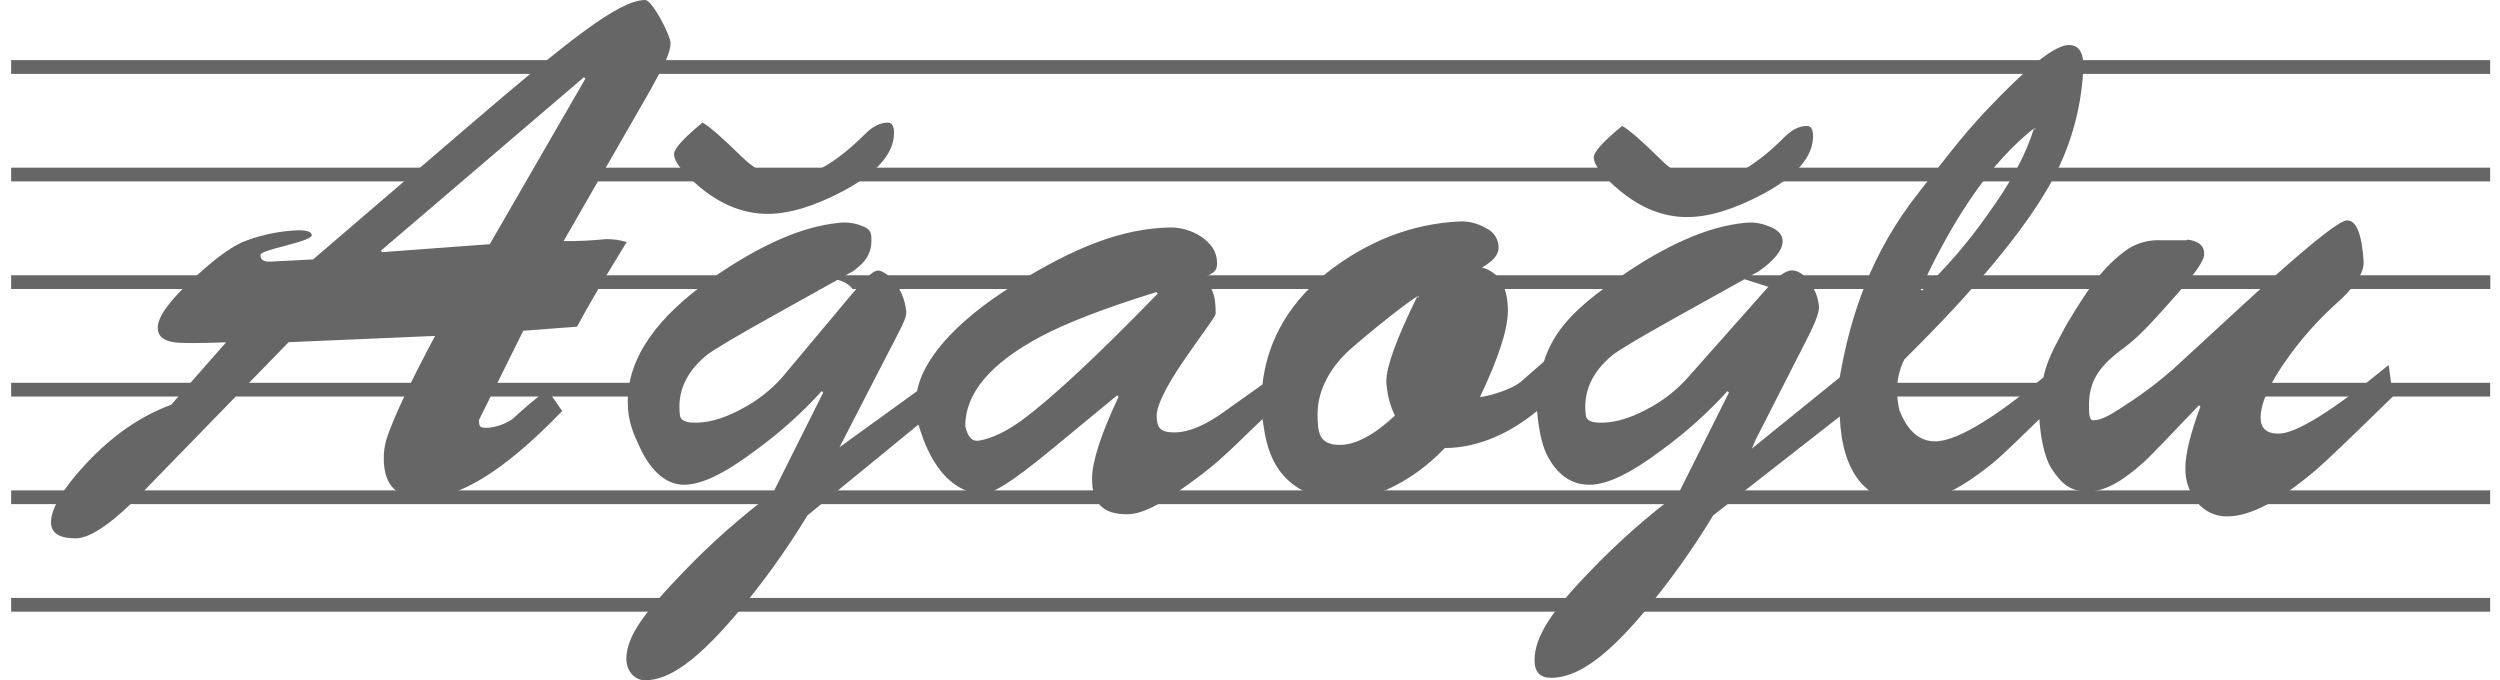
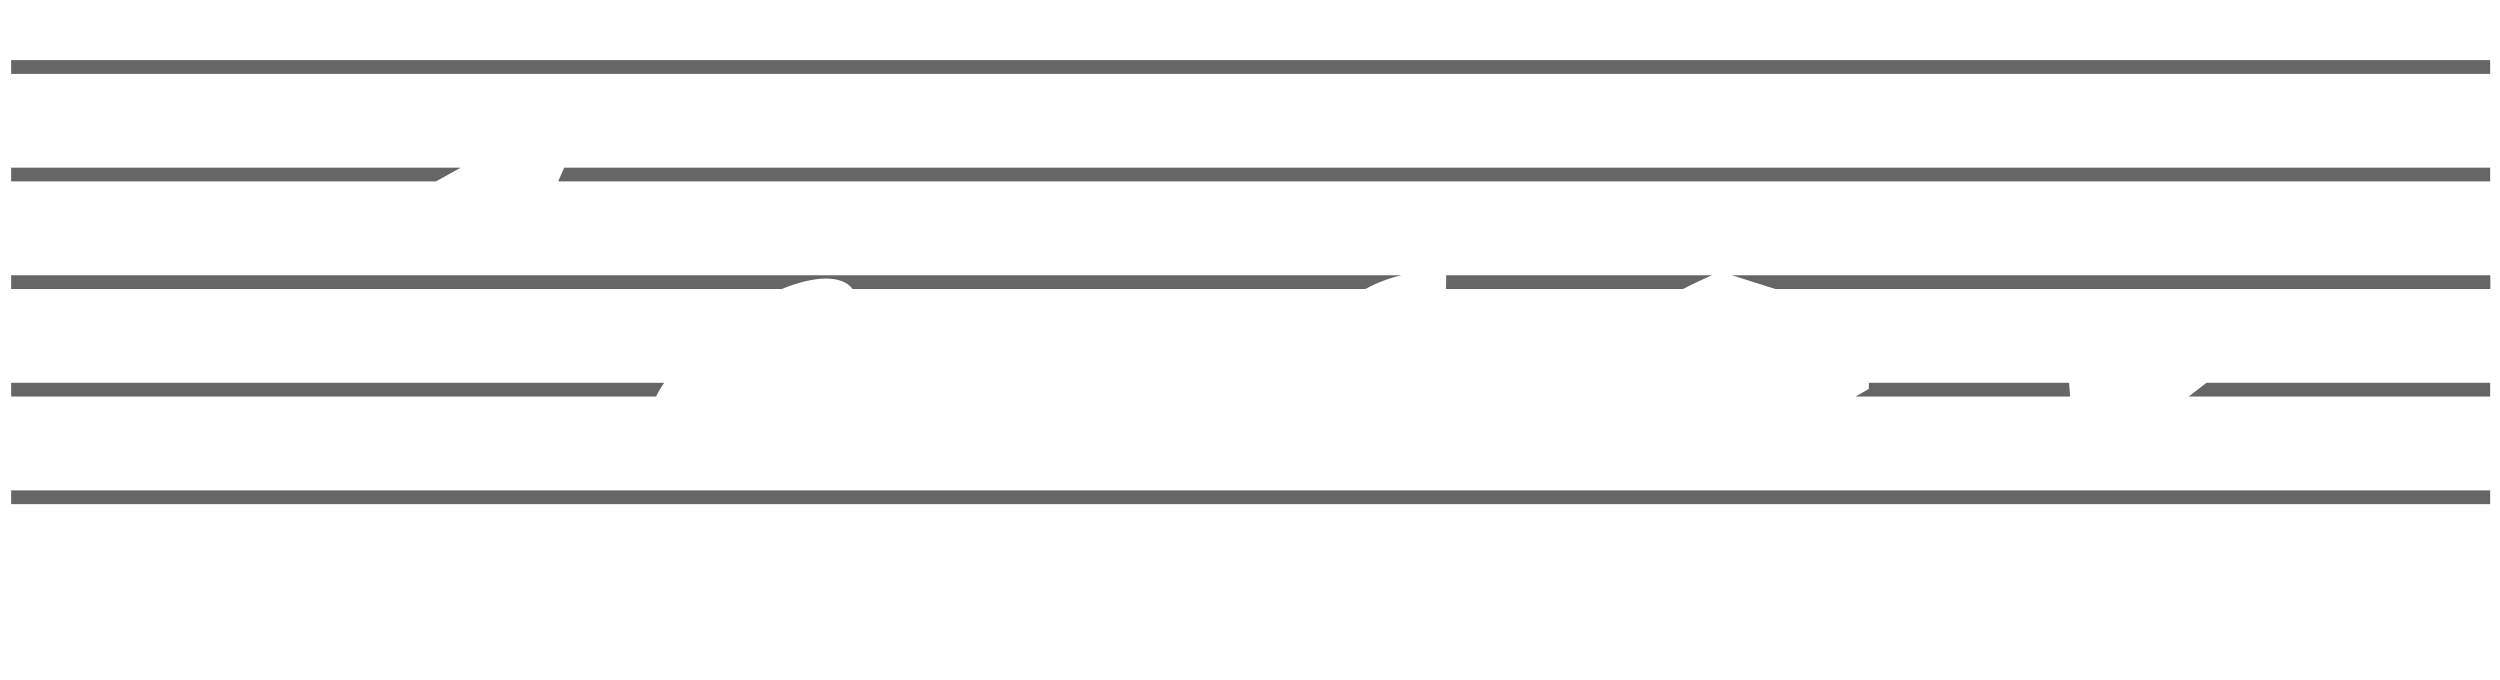
<svg xmlns="http://www.w3.org/2000/svg" width="147" height="40" viewBox="0 0 147 40" fill="none">
  <path d="M0.656 22.509H39.052C38.874 22.765 38.715 23.035 38.578 23.316H0.656V22.509ZM129.738 22.509H146.421V23.316H128.699L129.738 22.509ZM109.889 22.509H121.663L121.723 23.316H109.102L109.889 22.868V22.509ZM33.176 9.859H146.421V10.666H32.821L33.176 9.859ZM0.656 9.859H27.089L25.632 10.666H0.656V9.859ZM101.839 16.185H146.431V16.992H104.387L101.839 16.185ZM85.037 16.185H100.666C100.263 16.357 99.667 16.629 98.965 16.992H85.027L85.037 16.185ZM0.656 16.185H82.414C81.671 16.354 80.956 16.626 80.289 16.992H50.134C49.496 16.145 47.882 16.209 45.967 16.992H0.656V16.185Z" fill="#666666" />
  <path d="M146.421 3.535H0.656V4.345H146.421V3.535Z" fill="#666666" />
-   <path d="M146.421 35.158H0.656V35.967H146.421V35.158Z" fill="#666666" />
+   <path d="M146.421 35.158H0.656V35.967V35.158Z" fill="#666666" />
  <path d="M146.421 28.834H0.656V29.643H146.421V28.834Z" fill="#666666" />
-   <path fill-rule="evenodd" clip-rule="evenodd" d="M116.848 12.651C118.241 10.735 119.155 9.036 119.59 7.556L119.677 7.643V7.556H119.59C117.181 9.44 114.961 12.589 112.931 17.004L113.02 17.09C114.441 15.742 115.723 14.255 116.848 12.651ZM119.915 24.647C119.079 25.454 117.778 26.749 117.146 27.254C115.072 28.916 113.658 29.532 112.114 29.532C109.757 29.532 108.311 27.815 108.179 24.488L100.734 30.307C99.481 32.38 98.064 34.349 96.497 36.197C94.196 38.89 92.574 39.857 91.198 39.857C90.554 39.857 90.231 39.512 90.231 38.824C90.231 37.476 91.18 35.981 93.508 33.578C95.116 31.903 96.858 30.363 98.716 28.973L101.662 23.083L101.577 22.996C100.42 24.27 99.135 25.423 97.744 26.437C95.809 27.898 94.461 28.503 93.452 28.503C92.385 28.503 91.519 27.898 90.93 26.687C90.597 25.983 90.462 25.014 90.377 24.167C88.878 25.406 86.963 26.344 84.955 26.344C82.907 28.495 80.213 29.683 78.246 29.37C74.465 28.765 74.412 25.492 74.233 24.645C73.335 25.48 71.977 26.907 70.694 27.873C68.42 29.594 67.227 30.238 66.273 30.238C64.927 30.238 64.213 29.669 64.213 28.15C64.213 27.146 64.732 25.541 65.77 23.335L65.686 23.249L61.824 26.433C59.495 28.354 58.26 29.13 57.621 29.056C55.02 28.741 54.203 25.551 54.003 24.964L47.477 30.307C46.22 32.38 44.799 34.35 43.228 36.197C40.928 38.89 39.312 40 37.937 40C37.292 40 36.83 39.433 36.83 38.745C36.83 37.397 37.913 35.981 40.242 33.573C41.852 31.9 43.596 30.362 45.458 28.973L48.404 23.083L48.319 22.996C47.161 24.27 45.876 25.423 44.485 26.437C42.548 27.898 41.224 28.503 40.213 28.503C39.148 28.503 38.282 27.659 37.693 26.455C37.245 25.511 36.912 24.802 36.912 23.598C36.912 21.076 38.581 18.654 41.918 16.334C44.723 14.385 47.191 13.308 49.322 13.105C49.778 13.049 50.242 13.109 50.669 13.279C51.259 13.481 51.238 13.773 51.238 14.175C51.238 14.691 51.089 15.284 50.163 15.944L45.373 18.612C43.221 19.814 41.943 20.574 41.539 20.89C40.328 21.895 39.809 23.07 39.981 24.415C40.01 24.673 40.236 24.818 40.655 24.847C41.526 24.903 42.493 24.645 43.559 24.072C44.483 23.599 45.311 22.957 45.998 22.179L50.068 17.32C50.768 16.513 51.279 15.908 51.64 15.908C52.001 15.908 53.131 16.699 53.291 18.349C53.323 18.692 52.861 19.516 52.282 20.634L49.364 26.297L53.922 23.002C54.239 21.271 55.96 19.038 59.594 16.77C63.228 14.502 65.992 13.432 68.825 13.374C69.451 13.377 70.064 13.556 70.593 13.89C71.238 14.322 71.561 14.838 71.561 15.438C71.561 15.811 71.561 16.043 70.573 16.382C71.38 16.725 71.481 17.593 71.481 18.434C71.481 18.606 70.907 19.308 69.665 21.114C68.422 22.92 68.014 23.939 68.014 24.417C68.014 25.103 68.169 25.426 69.039 25.426C69.909 25.426 70.877 25.01 72.027 24.179C72.388 23.906 73.44 23.182 74.233 22.607C74.469 20.48 75.443 18.107 77.97 16.079C80.367 14.185 82.978 13.166 85.803 13.021C86.348 12.995 86.888 13.13 87.358 13.408C87.586 13.505 87.779 13.667 87.915 13.874C88.05 14.081 88.12 14.323 88.117 14.57C88.117 14.974 87.792 15.357 87.148 15.73C88.157 16.017 88.662 16.862 88.664 18.267C88.664 19.356 88.117 21.048 87.023 23.341C87.191 23.37 88.787 22.986 89.433 22.442L90.778 21.265C91.384 19.377 92.635 18.105 95.183 16.334C97.988 14.385 100.456 13.308 102.588 13.105C103.044 13.049 103.507 13.109 103.934 13.279C104.523 13.479 104.818 13.78 104.818 14.181C104.818 14.697 104.355 15.285 103.43 15.944L98.635 18.612C96.477 19.814 95.199 20.574 94.802 20.89C93.591 21.895 93.073 23.07 93.246 24.415C93.274 24.673 93.498 24.818 93.92 24.847C94.79 24.903 95.758 24.645 96.823 24.072C97.748 23.599 98.575 22.957 99.263 22.179L103.761 17.107C104.461 16.299 104.995 15.896 105.359 15.896C105.722 15.896 106.115 16.154 106.454 16.671C106.754 17.084 106.929 17.574 106.959 18.083C106.959 18.426 106.664 19.157 106.075 20.276L103.21 25.9L103.008 26.38L108.175 22.193C108.809 18.495 110.058 14.82 112.816 11.328C114.106 9.693 115.3 8.065 116.852 6.431C119.237 3.911 120.835 2.65 121.648 2.647C122.294 2.647 122.574 3.177 122.489 4.237C122.35 6.549 121.689 8.798 120.554 10.817C118.985 13.598 116.124 17.037 111.973 21.136C111.685 21.709 111.541 22.343 111.551 22.984C111.555 23.36 111.597 23.735 111.678 24.102C112.154 25.336 112.855 25.952 113.781 25.952C115.211 25.952 117.742 24.197 120.153 22.193C120.419 20.944 121.012 20.067 121.487 19.128C122.637 17.207 123.611 15.662 125.181 14.601C125.738 14.264 126.383 14.098 127.033 14.126H128.547C128.607 14.108 128.631 14.094 128.621 14.088C129.33 14.179 129.654 14.492 129.6 15.03C129.543 15.404 128.997 16.178 127.959 17.353C126.781 18.67 125.859 19.746 124.878 20.462C123.335 21.58 122.832 22.496 122.832 23.844C122.832 24.274 122.844 24.713 123.068 24.713C123.629 24.713 124.186 24.346 125.393 23.543C126.231 22.98 127.032 22.363 127.79 21.695L131.957 17.861C135.517 14.592 137.535 12.958 138.01 12.958C138.548 12.958 138.871 13.746 138.978 15.323C139.04 16.025 138.466 16.903 137.255 17.958C136.257 18.873 135.356 19.887 134.564 20.985C133.47 22.502 132.923 23.691 132.923 24.552C132.923 25.183 133.274 25.498 133.974 25.498C135.013 25.498 137.173 24.153 140.453 21.463L140.706 23.311C138.21 25.749 136.71 27.182 136.206 27.611C134.046 29.446 132.306 30.363 130.988 30.363C130.639 30.375 130.292 30.304 129.976 30.154C129.66 30.005 129.384 29.782 129.172 29.504C128.72 28.945 128.482 28.243 128.5 27.524C128.5 26.694 128.795 25.491 129.384 23.914L129.299 23.828C127.621 25.597 126.573 26.681 126.158 27.08C124.642 28.458 123.658 28.896 122.762 28.896C121.779 28.896 121.252 28.507 120.635 27.561C120.161 26.812 119.973 25.531 119.915 24.647ZM83.407 17.433H83.325C82.342 18.039 79.515 20.389 79.124 20.791C78.333 21.572 77.473 22.839 77.473 24.33C77.473 25.42 77.546 26.16 78.781 26.16C79.708 26.16 80.788 25.587 82.021 24.441C81.718 23.809 81.546 23.123 81.515 22.423C81.515 21.564 82.12 19.902 83.331 17.437L83.413 17.522L83.407 17.433ZM67.99 17.175C64.96 18.117 62.689 18.991 61.176 19.798C58.23 21.375 56.757 23.123 56.757 25.044C56.896 25.704 57.179 25.991 57.598 25.904C58.355 25.761 59.17 25.373 60.038 24.744C61.805 23.454 64.484 20.96 68.075 17.264L67.99 17.175ZM99.204 12.764C97.822 12.764 96.507 12.25 95.26 11.221C94.228 10.364 93.713 9.707 93.714 9.249C93.714 8.935 94.27 8.32 95.381 7.405C95.76 7.604 96.547 8.29 97.742 9.463C98.581 10.292 99.529 10.678 100.587 10.621C101.835 10.562 103.286 9.704 104.941 8.047C105.375 7.619 105.809 7.405 106.242 7.405C106.487 7.405 106.608 7.607 106.608 8.01C106.608 9.21 105.632 10.34 103.68 11.398C101.971 12.309 100.48 12.764 99.204 12.764ZM45.141 12.575C43.755 12.575 42.436 12.059 41.184 11.029C40.151 10.172 39.634 9.514 39.634 9.056C39.634 8.741 40.192 8.126 41.307 7.209C41.686 7.41 42.475 8.097 43.672 9.27C44.515 10.098 45.468 10.485 46.529 10.43C47.78 10.371 49.236 9.512 50.895 7.853C51.33 7.423 51.765 7.208 52.201 7.209C52.445 7.209 52.568 7.411 52.568 7.815C52.568 9.015 51.589 10.145 49.63 11.205C47.918 12.118 46.421 12.575 45.141 12.575ZM30.768 19.447L28.165 24.693C28.165 25.149 28.236 25.153 28.732 25.153C29.239 25.099 29.724 24.921 30.145 24.633C30.794 24.023 31.476 23.449 32.187 22.914L33.056 24.169C29.507 27.845 26.933 29.294 24.866 29.294C23.454 29.294 22.566 28.666 22.566 26.957C22.561 26.567 22.617 26.178 22.732 25.805C23.116 24.611 24.067 22.593 25.583 19.752L16.971 20.121L8.496 28.83C6.679 30.713 5.329 31.655 4.447 31.655C3.482 31.655 3 31.342 3 30.716C3 29.892 3.689 28.739 5.066 27.258C6.61 25.607 8.277 24.454 10.066 23.799L13.295 20.129C11.697 20.186 10.688 20.186 10.268 20.129C9.606 20.044 9.275 19.76 9.275 19.276C9.275 18.622 9.978 17.654 11.384 16.372C12.705 15.143 13.741 14.4 14.491 14.145C15.472 13.782 16.503 13.578 17.548 13.539C18.073 13.539 18.333 13.638 18.333 13.838C18.333 13.979 17.824 14.179 16.803 14.443C15.783 14.707 15.316 14.847 15.316 14.998C15.316 15.283 15.518 15.402 15.896 15.383L18.41 15.254L27.667 7.314C33.375 2.421 36.394 0 37.937 0C38.351 0 39.428 2.094 39.428 2.522C39.428 3.063 39.108 3.733 38.252 5.278L33.139 14.177C33.966 14.186 34.793 14.147 35.615 14.06C36.035 14.055 36.453 14.112 36.856 14.229C36.856 14.229 35.04 17.131 33.93 19.209L30.768 19.447ZM28.799 14.358L34.42 4.625L34.338 4.538L22.395 14.742L22.477 14.826L28.799 14.358Z" fill="#666666" />
</svg>